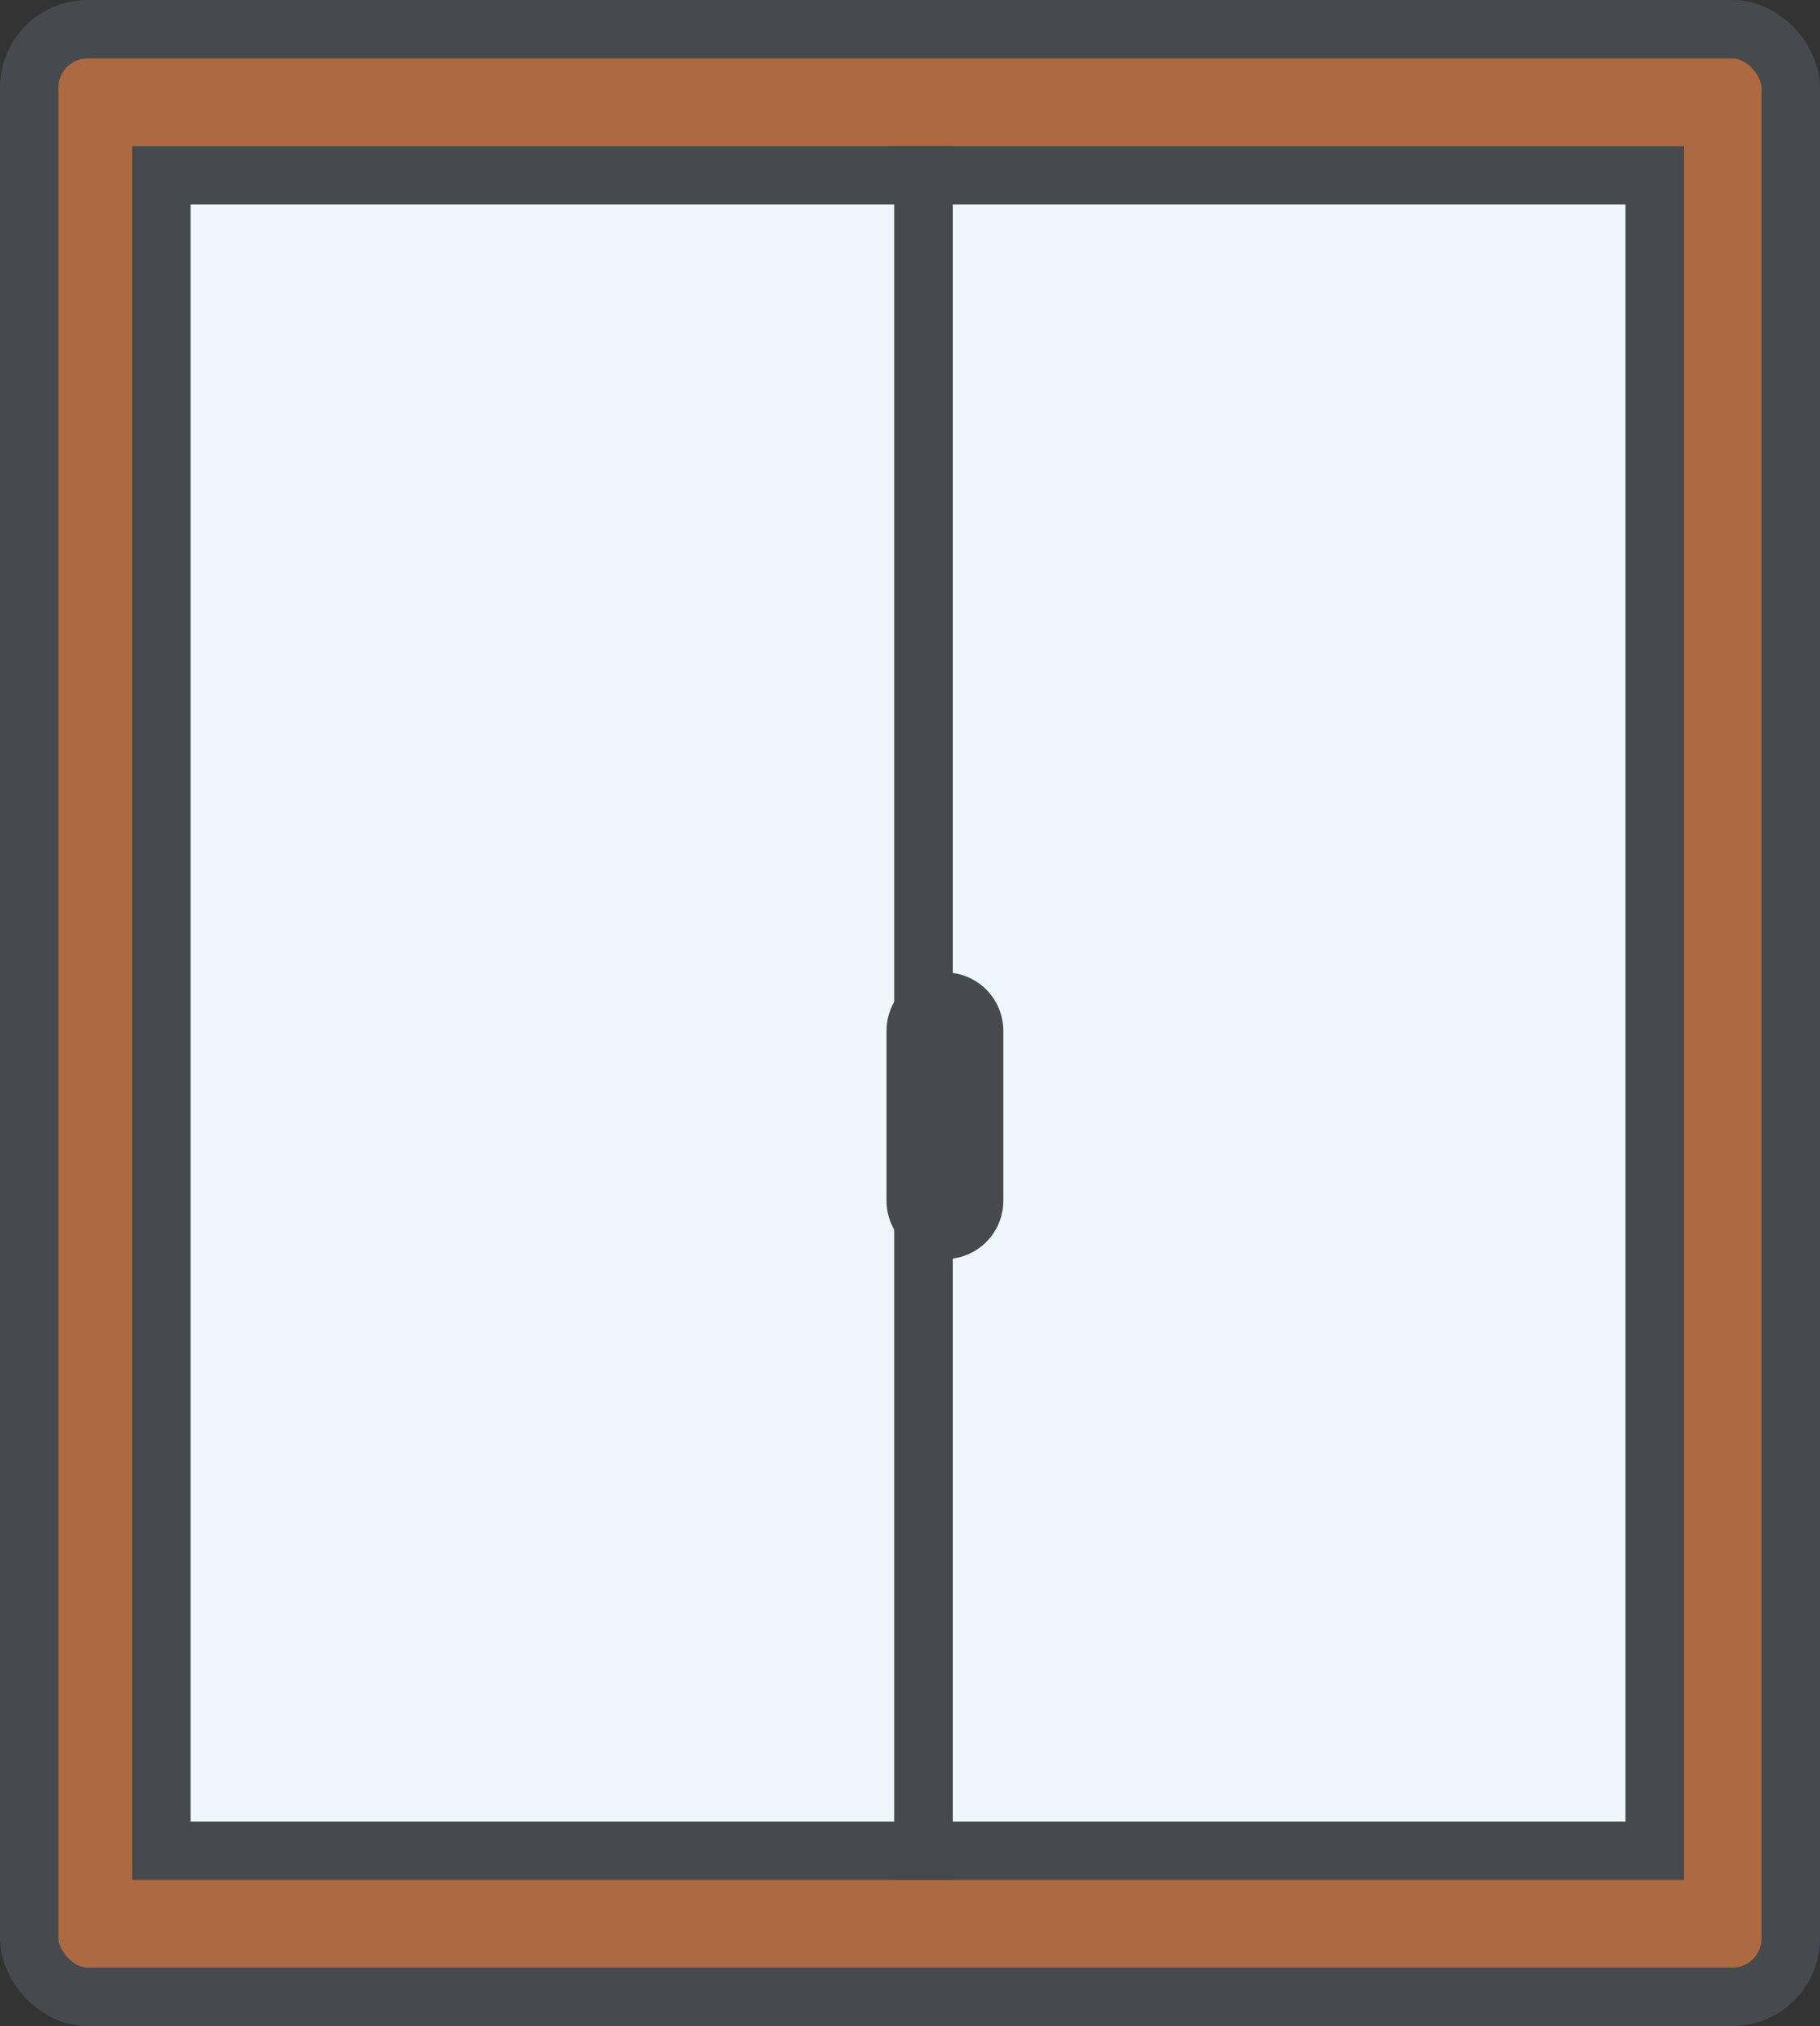
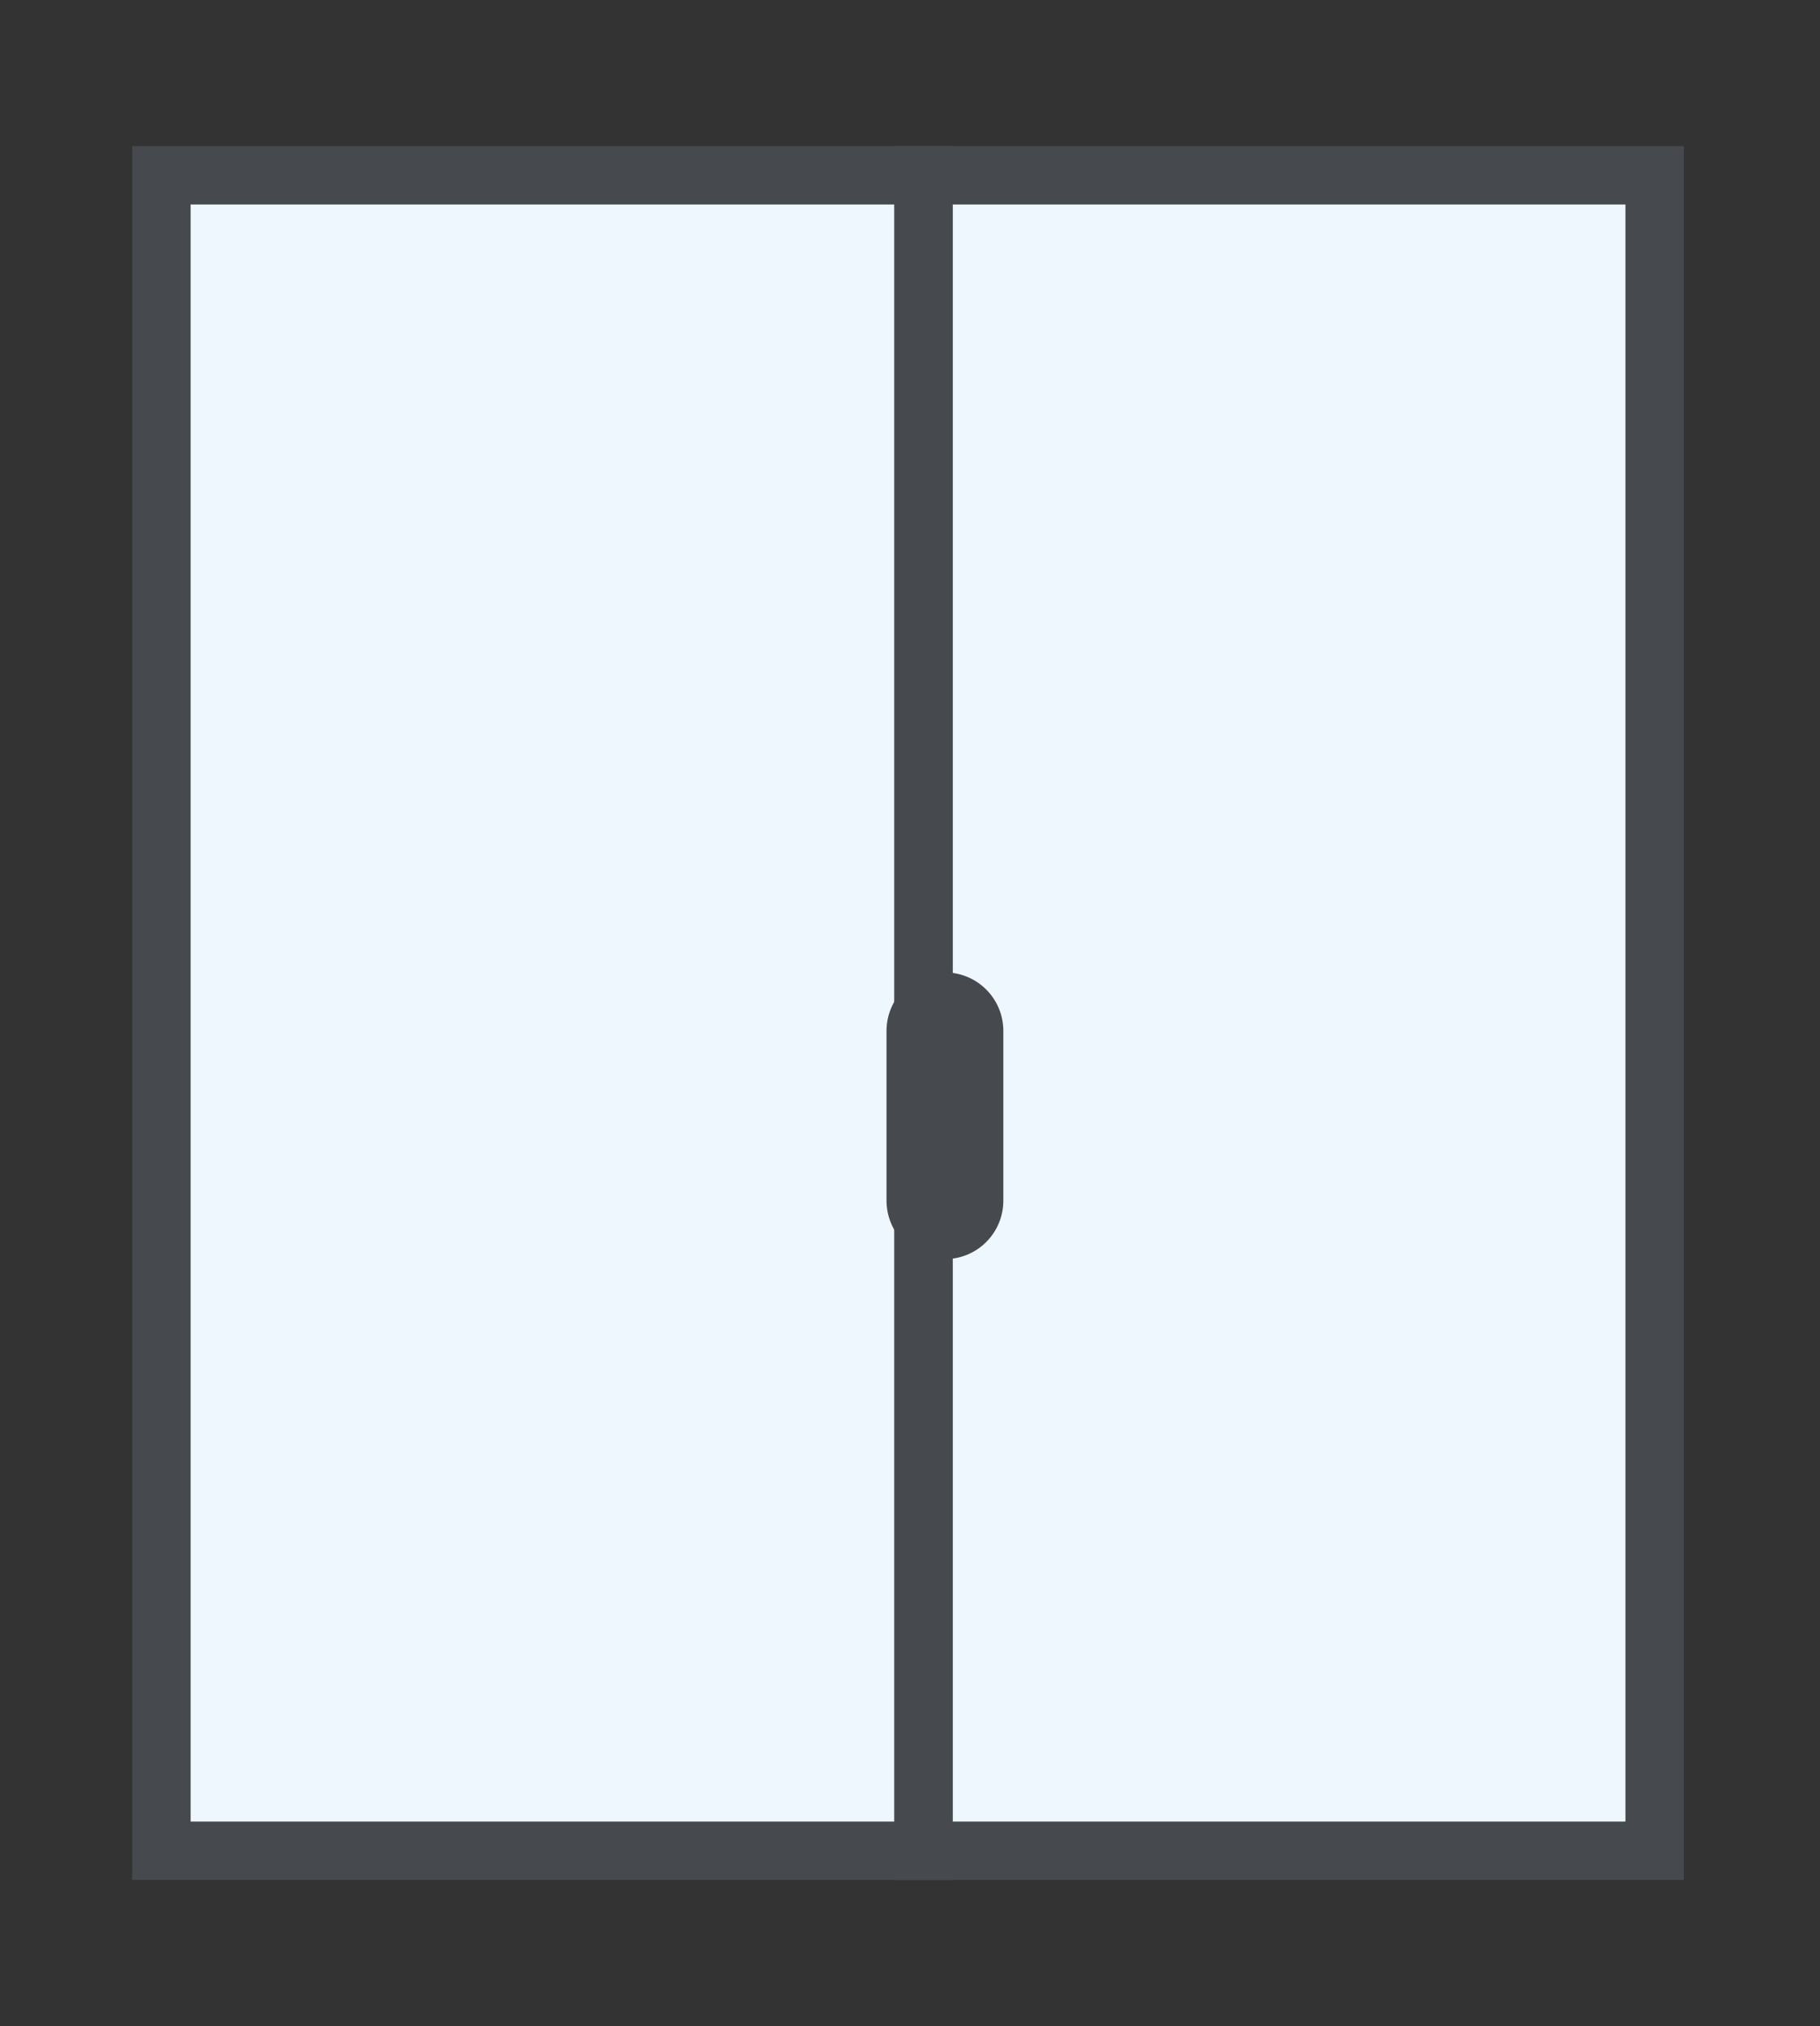
<svg xmlns="http://www.w3.org/2000/svg" width="93.474" height="104.021" viewBox="0 0 93.474 104.021">
  <rect x="0" y="0" width="93.474" height="104.021" fill="#333333" stroke="none" />
  <g id="Group_170" data-name="Group 170" transform="translate(-42.5 -37)">
    <g id="Group_86" data-name="Group 86" transform="translate(-515.5 -953)">
-       <rect id="Rectangle_157" data-name="Rectangle 157" width="90.474" height="101.021" rx="3" transform="translate(559.5 991.5)" fill="#ad6941" stroke="#46494d" stroke-linecap="round" stroke-width="3" />
      <g id="Group_61" data-name="Group 61" transform="translate(566.29 999)">
        <rect id="Rectangle_152" data-name="Rectangle 152" width="39.145" height="86.021" transform="translate(0)" fill="#eef7fe" stroke="#46494d" stroke-linecap="round" stroke-width="3" />
        <path id="Path_13" data-name="Path 13" d="M0,0H37.547V86.021H0Z" transform="translate(39.145)" fill="#eef7fe" stroke="#46494d" stroke-linecap="round" stroke-width="3" />
      </g>
      <line id="Line_8" data-name="Line 8" y2="8.719" transform="translate(606.531 1042.926)" fill="none" stroke="#46494d" stroke-linecap="round" stroke-width="6" />
    </g>
  </g>
</svg>